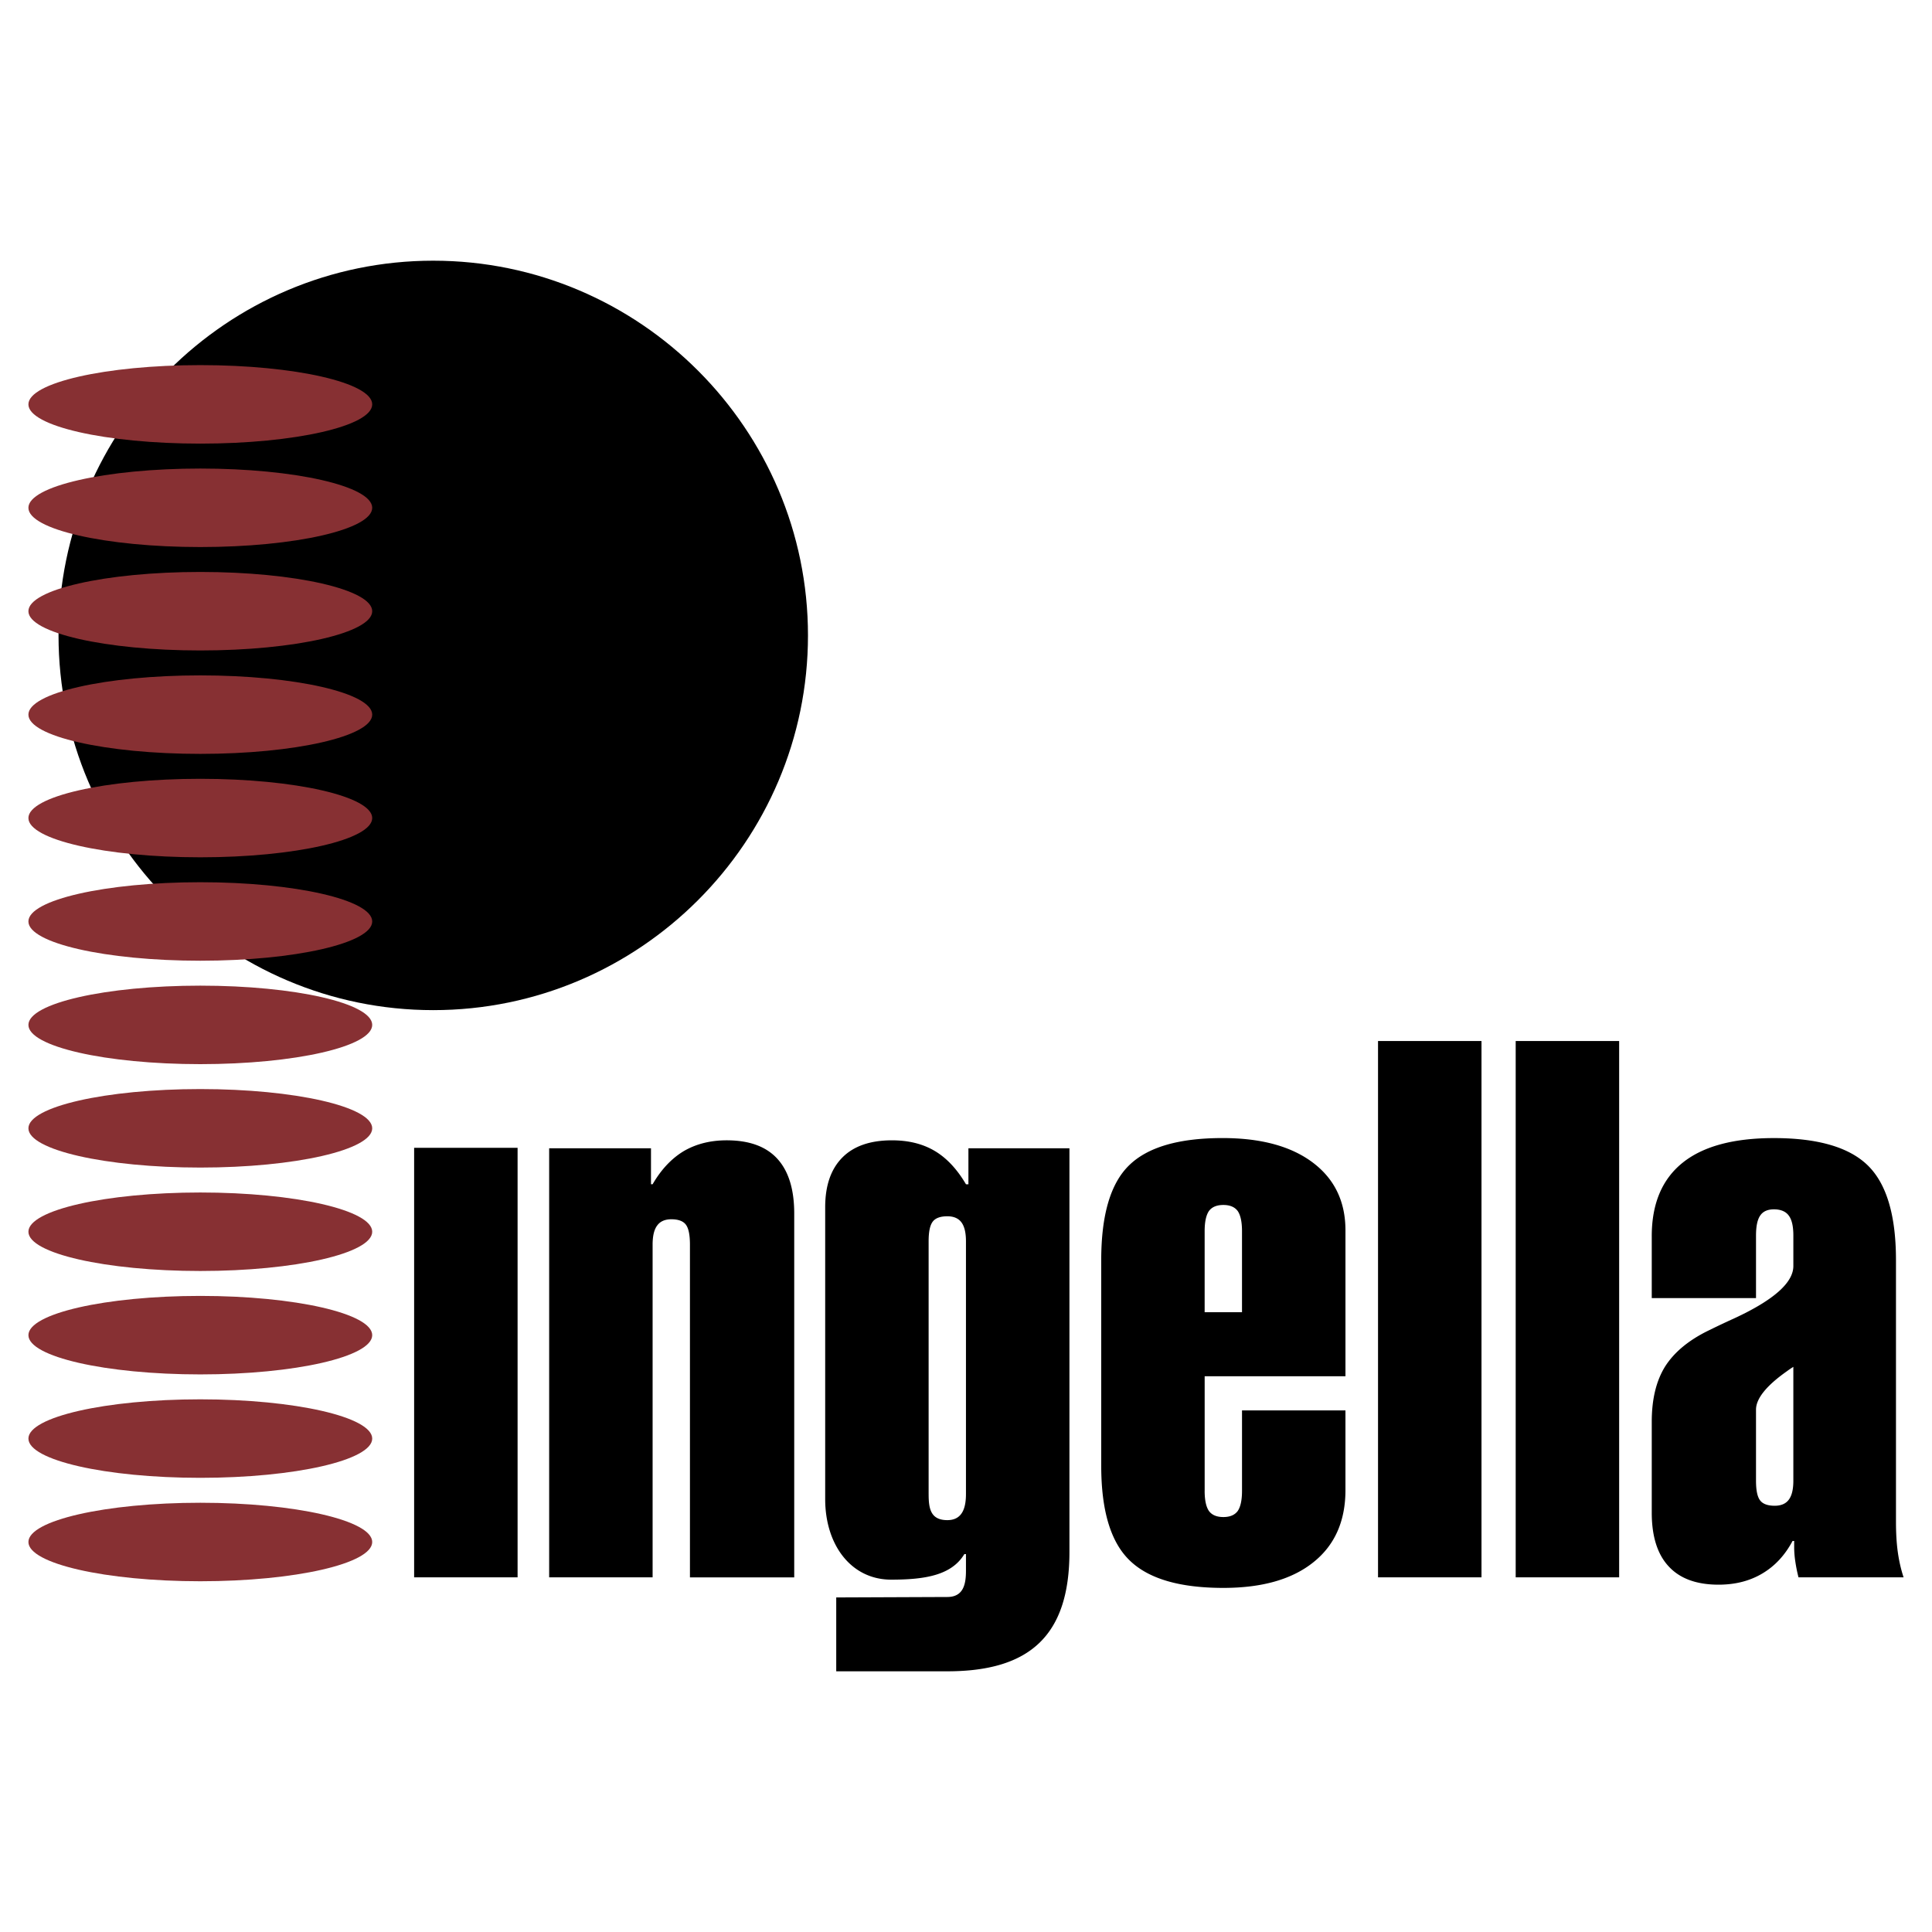
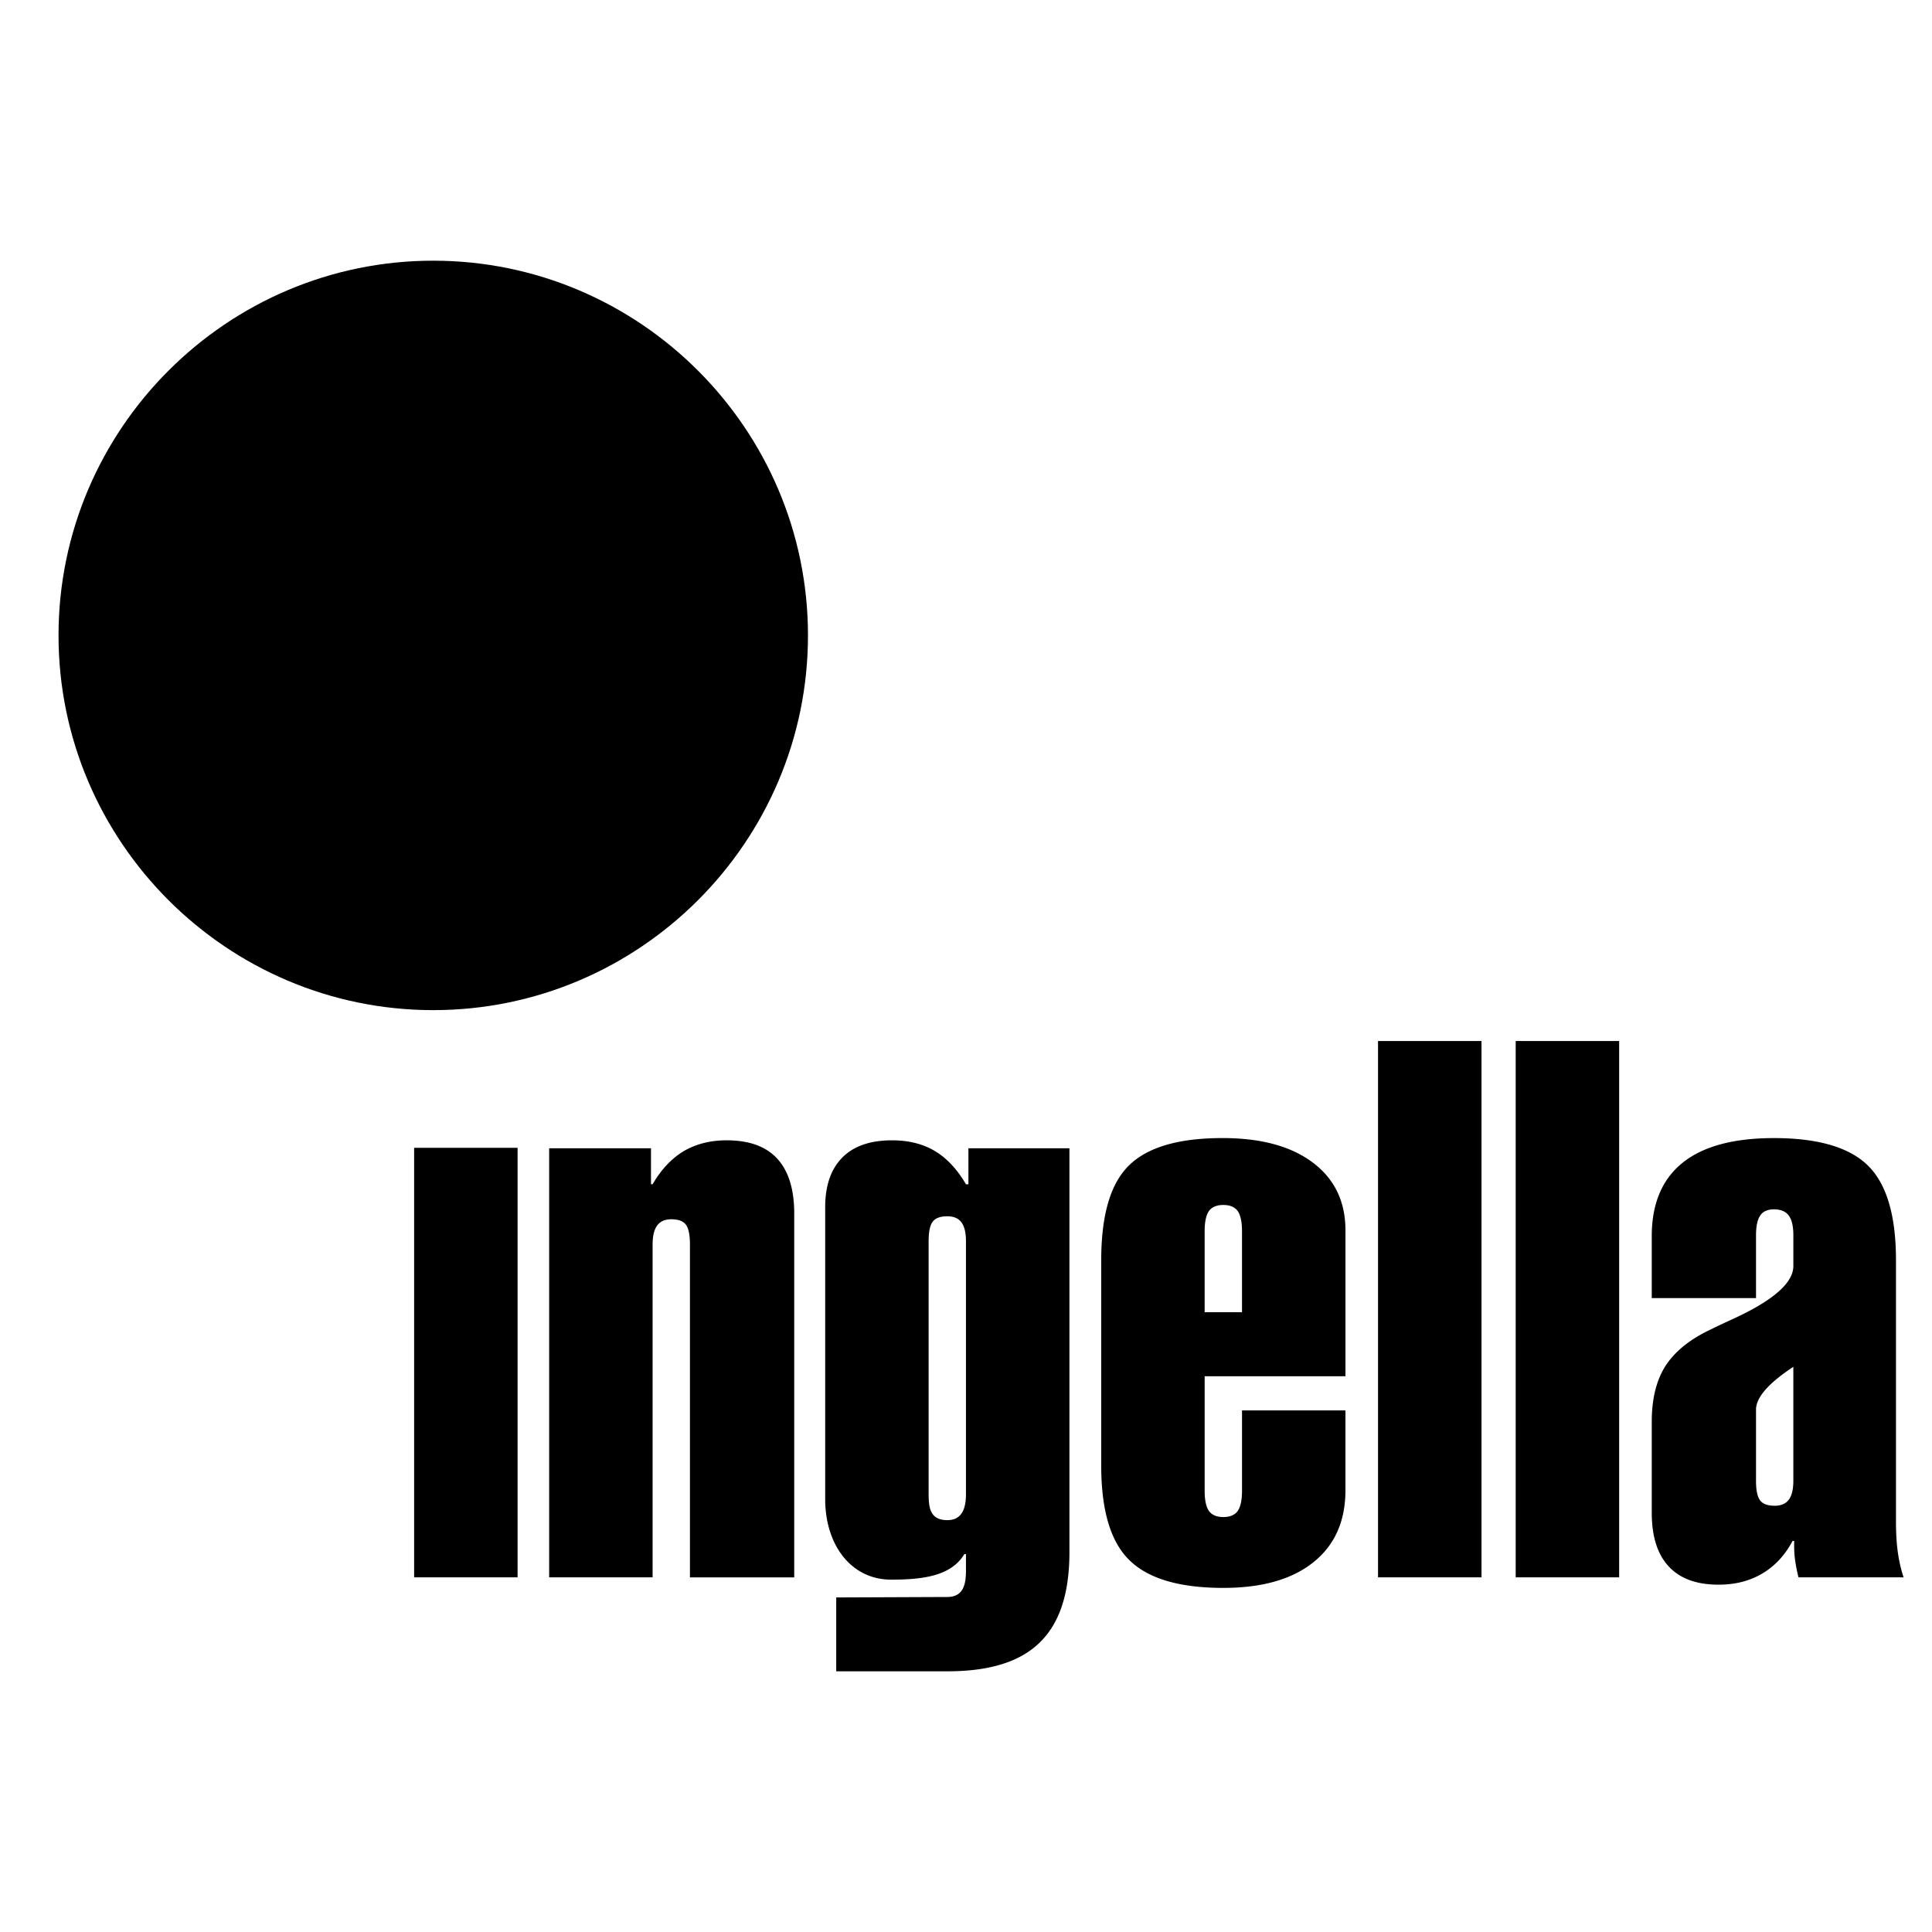
<svg xmlns="http://www.w3.org/2000/svg" width="2500" height="2500" viewBox="0 0 192.756 192.756">
  <g fill-rule="evenodd" clip-rule="evenodd">
-     <path fill="#fff" d="M0 0h192.756v192.756H0V0z" />
    <path d="M43.226 26.009c20.592 0 37.386 16.794 37.386 37.386 0 20.592-16.794 37.386-37.386 37.386S5.839 83.988 5.839 63.396s16.795-37.387 37.387-37.387z" />
-     <path d="M19.986 36.427c9.446 0 17.15 1.76 17.15 3.916 0 2.157-7.704 3.917-17.15 3.917S2.834 42.5 2.834 40.343c0-2.156 7.706-3.916 17.152-3.916zM19.986 46.746c9.446 0 17.15 1.759 17.15 3.916s-7.704 3.917-17.15 3.917-17.152-1.76-17.152-3.917 7.706-3.916 17.152-3.916zM19.986 57.064c9.446 0 17.15 1.759 17.15 3.917 0 2.157-7.704 3.916-17.15 3.916S2.834 63.137 2.834 60.98s7.706-3.916 17.152-3.916zM19.986 67.383c9.446 0 17.15 1.759 17.15 3.916s-7.704 3.916-17.15 3.916-17.152-1.759-17.152-3.916 7.706-3.916 17.152-3.916zM19.986 77.701c9.446 0 17.15 1.759 17.15 3.916s-7.704 3.916-17.15 3.916-17.152-1.759-17.152-3.916 7.706-3.916 17.152-3.916zM19.986 88.019c9.446 0 17.15 1.76 17.15 3.916 0 2.157-7.704 3.917-17.15 3.917s-17.152-1.76-17.152-3.917c0-2.156 7.706-3.916 17.152-3.916zM19.986 98.338c9.446 0 17.15 1.76 17.15 3.916s-7.704 3.916-17.15 3.916-17.151-1.76-17.151-3.916 7.705-3.916 17.151-3.916zM19.986 108.656c9.446 0 17.15 1.76 17.15 3.916 0 2.158-7.704 3.916-17.15 3.916s-17.151-1.758-17.151-3.916c-.001-2.156 7.705-3.916 17.151-3.916zM19.986 118.975c9.446 0 17.15 1.76 17.15 3.916s-7.704 3.916-17.15 3.916-17.151-1.76-17.151-3.916 7.705-3.916 17.151-3.916zM19.986 129.293c9.446 0 17.15 1.76 17.15 3.916s-7.704 3.916-17.15 3.916-17.151-1.76-17.151-3.916 7.705-3.916 17.151-3.916zM19.986 139.611c9.446 0 17.15 1.76 17.15 3.916s-7.704 3.916-17.15 3.916-17.151-1.76-17.151-3.916 7.705-3.916 17.151-3.916zM19.986 149.93c9.446 0 17.15 1.76 17.15 3.916s-7.704 3.916-17.15 3.916-17.151-1.76-17.151-3.916 7.705-3.916 17.151-3.916z" fill="#873033" />
    <path d="M54.79 157.373v-42.811h10.159v3.59h.163c.867-1.498 1.923-2.6 3.129-3.318 1.219-.705 2.642-1.064 4.253-1.064 2.249 0 3.928.607 5.053 1.832 1.124 1.227 1.693 3.047 1.693 5.461v36.311H68.836v-33.189c0-.99-.136-1.658-.42-2.018-.271-.348-.758-.52-1.436-.52-.637 0-1.111.209-1.409.619-.312.408-.46 1.053-.46 1.918v33.189H54.79zM92.65 149.051c0 1.426.172 2.613 1.869 2.613 1.553 0 1.855-1.324 1.855-2.613V123.85c0-.867-.15-1.498-.46-1.906-.299-.396-.772-.596-1.396-.596-.691 0-1.177.176-1.449.521-.283.359-.42 1.016-.42 1.98v25.202h.001zm3.725 6.002h-.162c-1.274 2.113-3.921 2.549-7.301 2.549-3.98.002-6.583-3.445-6.583-8.035v-29.121c0-2.156.569-3.803 1.707-4.955 1.138-1.15 2.79-1.721 4.958-1.721 1.639 0 3.061.348 4.253 1.053 1.178.693 2.235 1.809 3.128 3.332h.244v-3.592h10.079v40.271c0 8.359-3.979 11.912-12.178 11.912H83.431v-7.369l11.088-.045c1.602-.006 1.855-1.277 1.855-2.613v-1.666h.001zM120.188 122.834v8.088h3.727v-8.088c0-.941-.15-1.609-.434-2.018-.299-.396-.773-.596-1.424-.596-.662 0-1.137.199-1.436.596-.283.409-.433 1.077-.433 2.018zm0 25.908c0 .941.15 1.609.434 2.018.299.396.773.596 1.436.596.65 0 1.125-.199 1.424-.596.283-.408.434-1.076.434-2.018v-8.025h10.32v7.951c0 3.096-1.068 5.498-3.195 7.195-2.127 1.709-5.121 2.562-8.982 2.562-4.375 0-7.49-.916-9.373-2.762-1.883-1.832-2.816-4.979-2.816-9.424v-20.508c0-4.496.92-7.652 2.775-9.461 1.855-1.82 4.959-2.725 9.334-2.725 3.834 0 6.84.816 9.008 2.451s3.25 3.889 3.25 6.762v14.551H120.19v11.433h-.002zM137.486 157.373v-53.512h10.323v53.512h-10.323zM41.318 157.373V114.52H51.64v42.853H41.318zM151.221 157.373v-53.512h10.322v53.512h-10.322zM178.922 147.727v-11.355a9.204 9.204 0 0 0-.637.432c-2.059 1.449-3.088 2.738-3.088 3.84v7.084c0 .965.135 1.621.42 1.98.271.348.758.521 1.449.521.623 0 1.098-.199 1.395-.596.312-.408.461-1.039.461-1.906zm-14.127-24.385c0-3.244 1.029-5.684 3.074-7.33 2.045-1.648 5.094-2.465 9.115-2.465 4.389 0 7.52.916 9.375 2.736 1.869 1.834 2.803 4.979 2.803 9.449v26.057c0 1.139.055 2.141.178 3.033.121.879.311 1.734.582 2.551h-10.484a14.592 14.592 0 0 1-.312-1.535 9.565 9.565 0 0 1-.121-1.438v-.656h-.162c-.746 1.4-1.734 2.479-2.994 3.232-1.26.756-2.723 1.127-4.389 1.127-2.195 0-3.848-.605-4.971-1.82-1.125-1.201-1.693-2.996-1.693-5.361v-9.078c0-2.242.445-4.074 1.326-5.498.895-1.412 2.316-2.602 4.268-3.566a95.387 95.387 0 0 1 2.695-1.275c3.889-1.809 5.838-3.543 5.838-5.189v-3.047c0-.916-.148-1.584-.461-1.994-.297-.408-.799-.619-1.477-.619-.637 0-1.096.211-1.367.619-.285.41-.42 1.078-.42 1.994v6.242h-10.402v-6.169h-.001z" />
  </g>
</svg>